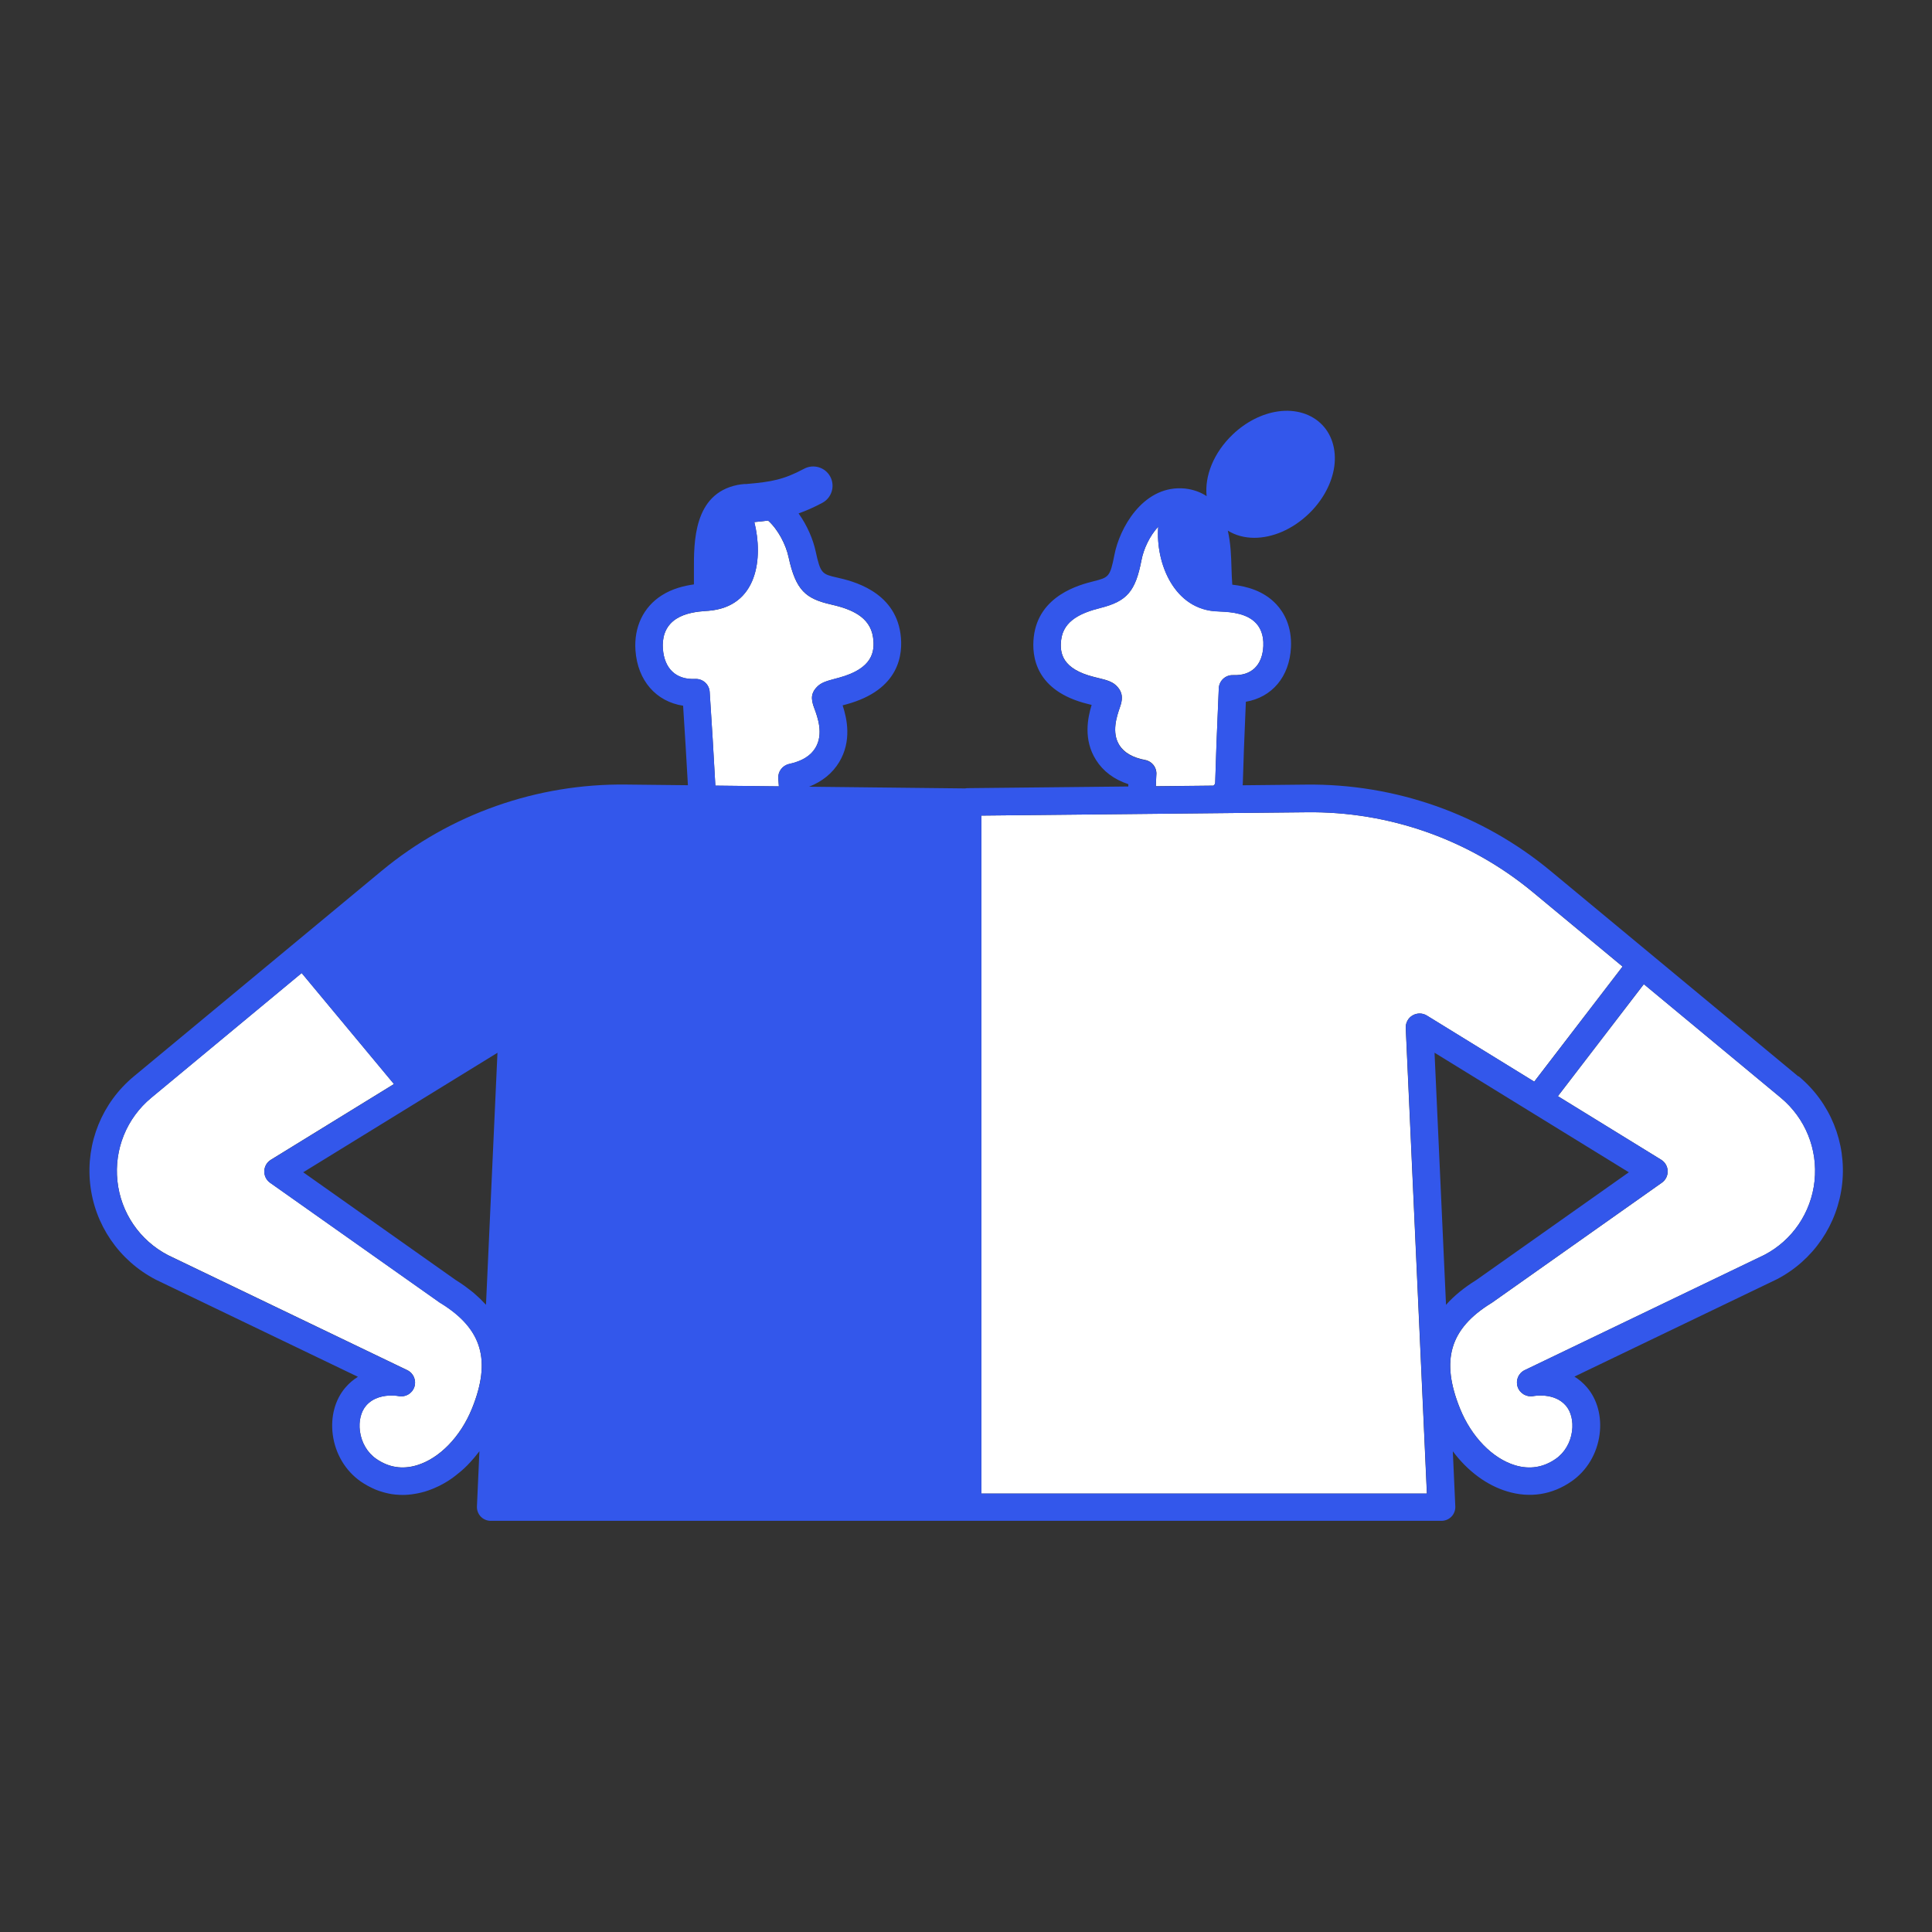
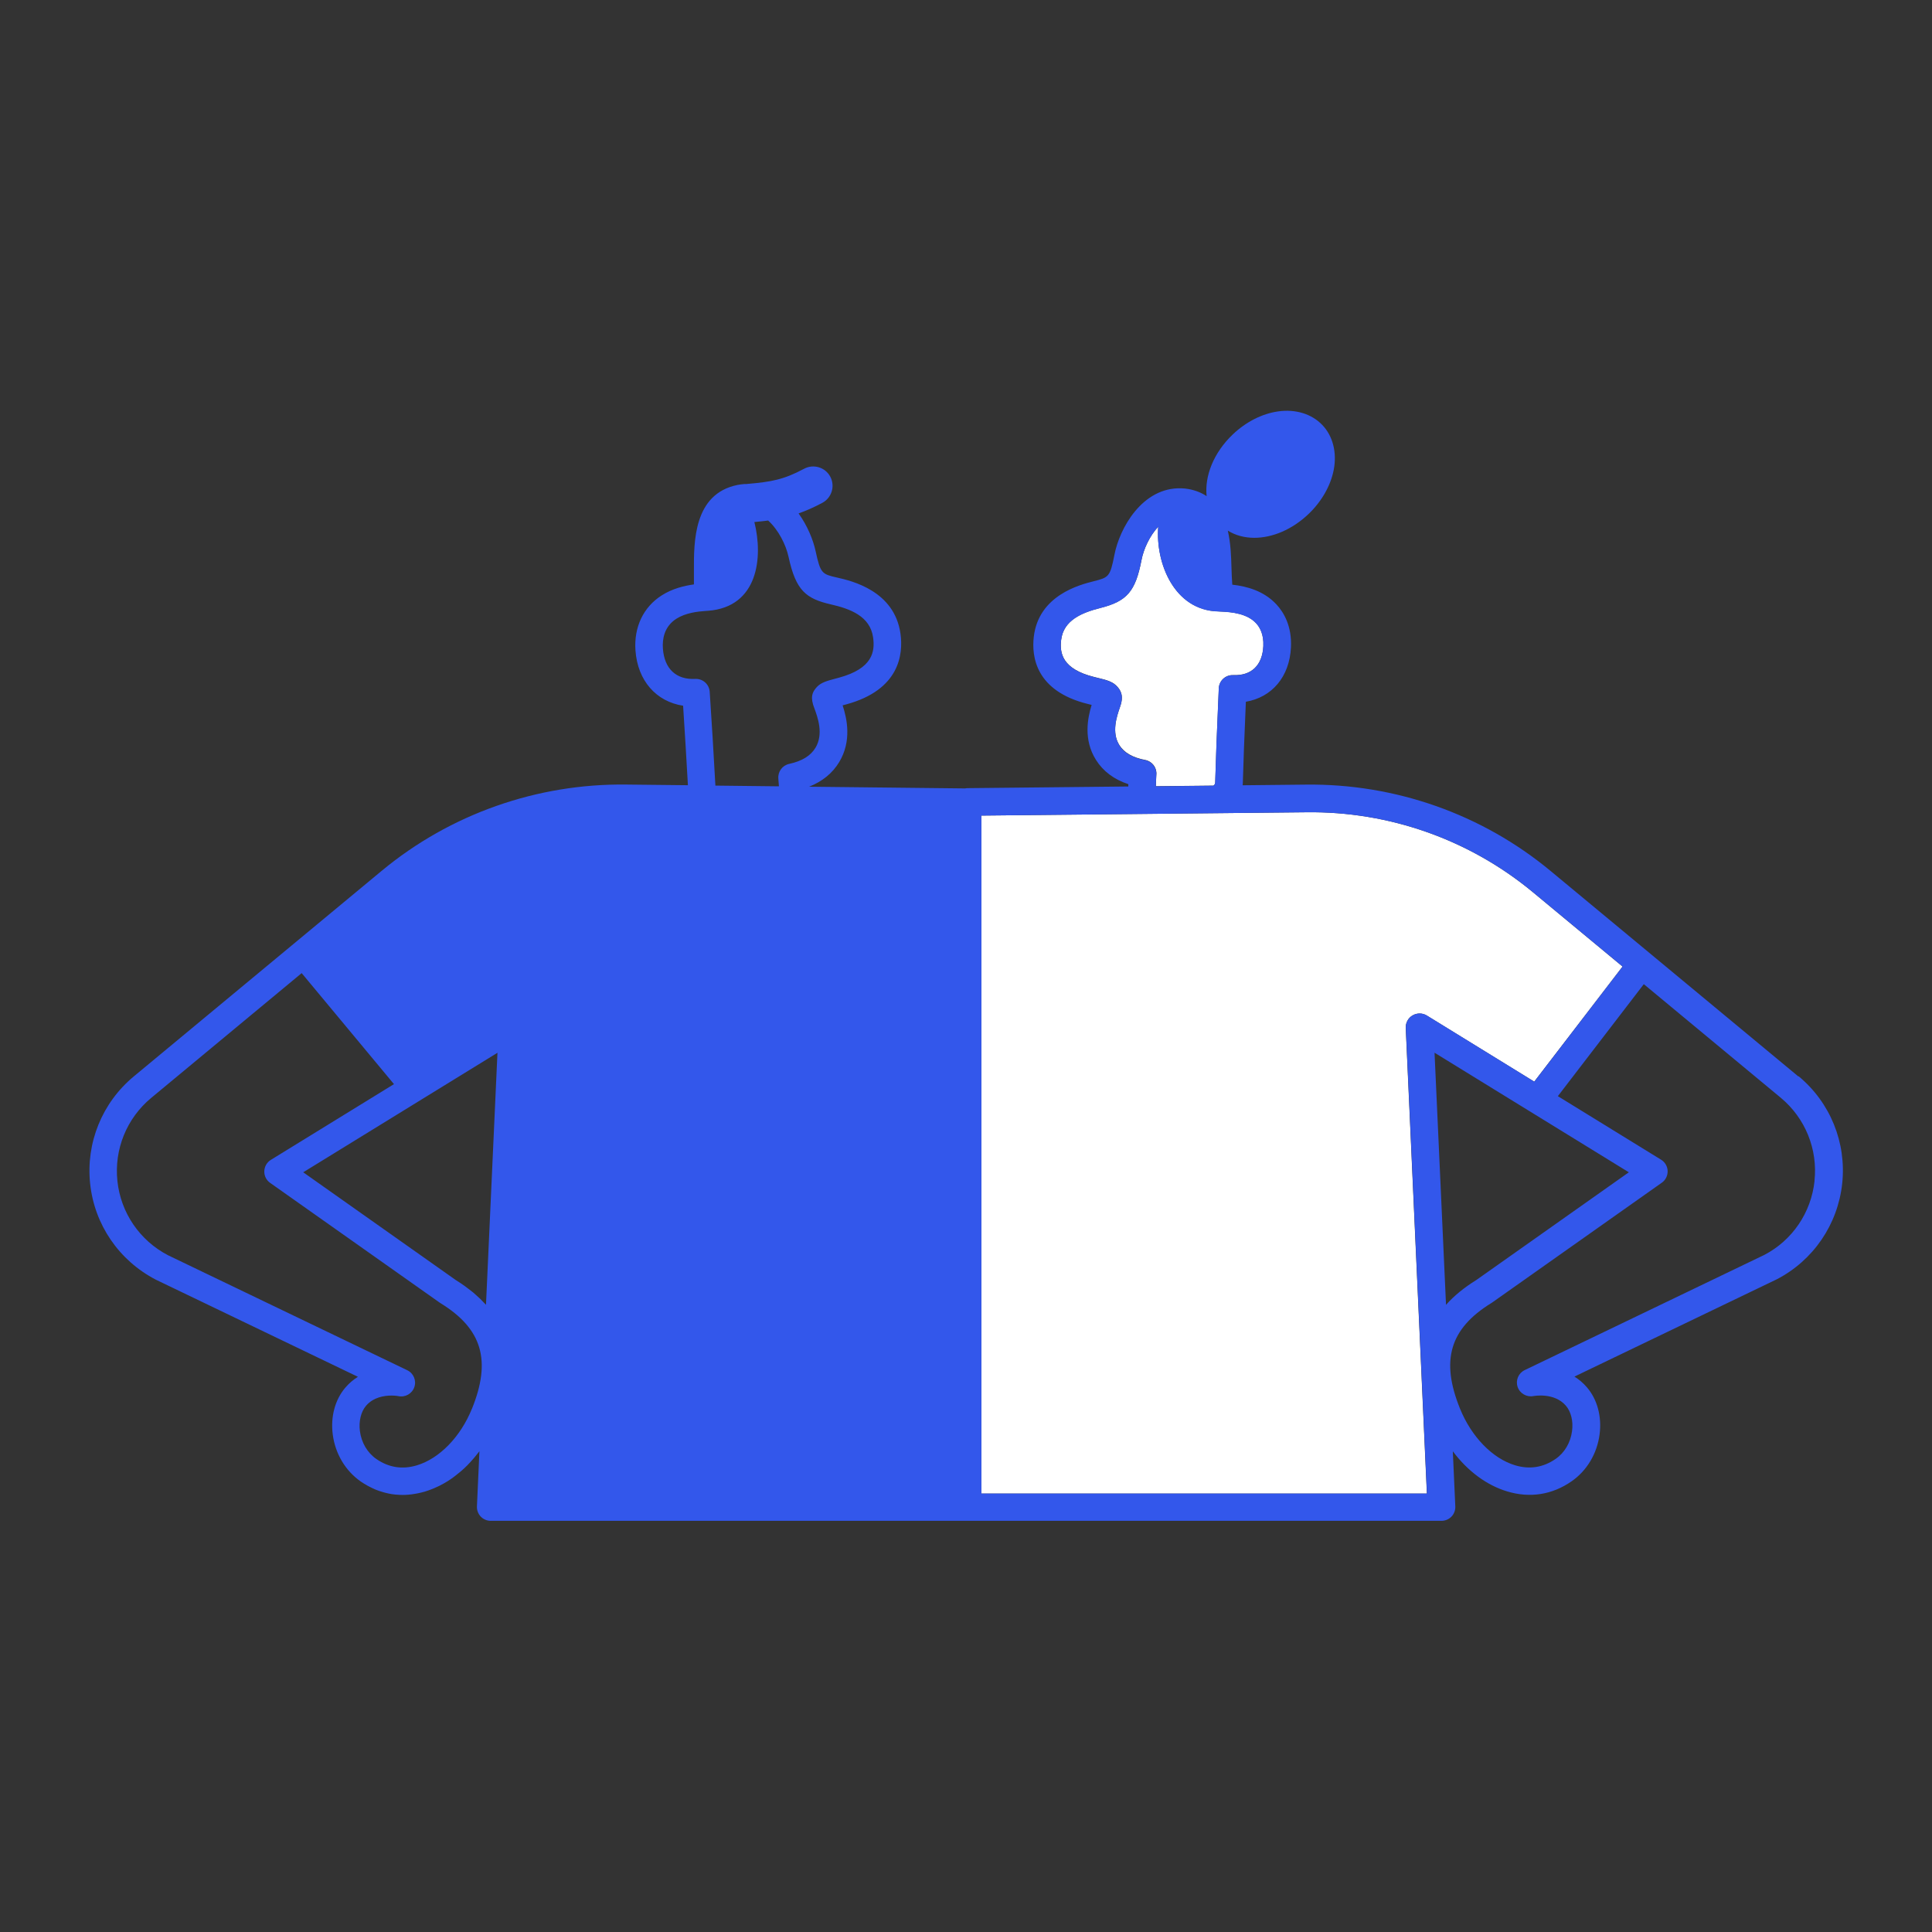
<svg xmlns="http://www.w3.org/2000/svg" id="pictos_-_decomposés" data-name="pictos - decomposés" viewBox="0 0 350 350">
  <rect x="0" y="0" width="350" height="350" fill="#333333" stroke="none" />
  <defs>
    <style>
      .cls-1 {
        fill: none;
      }

      .cls-2 {
        fill: #3357eb;
      }

      .cls-3 {
        fill: #fff;
      }
    </style>
  </defs>
-   <path class="cls-1" d="M76.45,199.12l-21.52,13.24,27.62,19.51c.58.36,1.12.72,1.65,1.1.17.12.33.25.5.38.34.26.68.51,1,.77.19.15.35.31.53.47.28.24.55.49.81.74.18.17.34.35.5.52.17.18.35.35.51.52l2.08-45.67-13.67,8.41s0,0,0,0Z" />
  <path class="cls-1" d="M267.46,231.88l27.62-19.51-35.2-21.66,2.08,45.67c1.46-1.63,3.29-3.12,5.5-4.5Z" />
  <path class="cls-3" d="M209.49,140.27l-.06,1.24c-.01.21-.02.54-.03.92l10.43-.11c.19-.13.32-.34.32-.6.1-3.79.31-9.36.65-17.03.03-.67.32-1.29.81-1.74s1.14-.68,1.81-.65c3.31.13,5.28-1.8,5.45-5.27.1-2.13-.65-3.41-1.29-4.11-1.6-1.74-4.32-2.06-6.5-2.14l-.33-.02s0,0-.01,0c-8.02-.16-11.43-8.78-10.91-15.35-1.55,1.65-2.65,4.05-3.03,6.03-1.09,5.68-2.62,7.47-7.44,8.69-3.28.83-6.69,2.17-7.12,5.8-.28,2.37.16,5.27,6.02,6.72l.81.2c1.35.32,2.37.61,3.1,1.3,1.26,1.19,1.18,2.32.91,3.37-.05.18-.1.34-.17.53l-.04.13c-.54,1.57-1.55,4.49-.08,6.81.86,1.36,2.43,2.26,4.67,2.68,1.23.23,2.1,1.33,2.04,2.58Z" />
-   <path class="cls-3" d="M147.73,135.46c1.5-2.51.38-5.55-.23-7.19l-.04-.11c-.07-.2-.13-.36-.17-.49-.13-.45-.19-.81-.2-1.13-.02-.39.06-.79.24-1.17.16-.35.41-.68.75-1.01.7-.69,1.71-1,3.07-1.36l.82-.22c6.16-1.67,6.54-4.77,6.19-7.29-.54-3.86-4.15-5.19-7.62-5.98-4.53-1.04-6.37-2.49-7.69-8.59-.48-2.22-1.84-4.92-3.7-6.61-.8.11-1.64.19-2.5.27,1.61,6.46.65,15.38-8.37,16.08,0,0-.01,0-.02,0l-.45.03c-1.48.1-3.64.36-5.27,1.4-2.25,1.43-2.58,3.73-2.46,5.41.26,3.66,2.41,5.67,5.87,5.5.04,0,.08,0,.12,0,1.31,0,2.4,1.01,2.49,2.33.33,4.91.77,12.06,1.03,17l11.51.13-.11-1.42c-.09-1.24.74-2.36,1.96-2.63,2.33-.51,3.9-1.47,4.78-2.94Z" />
-   <path class="cls-3" d="M79.85,236.09s-.09-.06-.13-.08l-30.78-21.74c-.69-.48-1.08-1.28-1.06-2.12.03-.84.47-1.61,1.19-2.05l22.3-13.72-16.72-20.11-27.25,22.6c-4.45,3.69-6.74,9.33-6.13,15.07.61,5.75,4.04,10.77,9.17,13.44l43.34,20.83c1.14.55,1.69,1.86,1.28,3.06-.41,1.2-1.65,1.9-2.89,1.63,0,0-.51-.1-1.25-.1-1.28,0-3.26.29-4.6,1.84-.94,1.09-1.36,2.81-1.12,4.6.27,2.09,1.35,3.93,2.98,5.05,2.24,1.55,4.71,1.94,7.34,1.15,4.09-1.23,7.91-5.16,9.98-10.27,3.54-8.75,1.84-14.47-5.65-19.1Z" />
-   <path class="cls-3" d="M322.6,198.86l-24.8-20.57-15.57,20.29,18.7,11.51c.72.44,1.16,1.21,1.19,2.05.03.84-.37,1.64-1.06,2.12l-30.78,21.74s-.08.06-.13.08c-7.5,4.63-9.19,10.34-5.65,19.1,2.06,5.11,5.89,9.04,9.98,10.27,2.63.79,5.1.4,7.34-1.15,1.62-1.12,2.71-2.96,2.98-5.05.23-1.79-.19-3.52-1.12-4.6-2.11-2.46-5.83-1.75-5.87-1.74-1.23.24-2.47-.46-2.87-1.66-.4-1.19.14-2.5,1.28-3.04l43.41-20.87c5.06-2.63,8.49-7.66,9.1-13.4.61-5.75-1.68-11.38-6.12-15.07Z" />
  <path class="cls-3" d="M255.9,183.95c.8-.47,1.79-.46,2.58.02l19.46,11.98,16-20.85-16.23-13.46c-11.51-9.55-26.08-14.69-41.05-14.49l-58.88.6v122.82s10.07,0,10.07,0h70.64l-3.83-84.35c-.04-.92.43-1.8,1.23-2.27Z" />
  <path class="cls-2" d="M325.79,195.01l-44.89-37.23c-12.43-10.31-28.16-15.83-44.3-15.64l-11.48.12c.01-.14.03-.27.03-.42.09-3.38.27-8.21.55-14.71,4.73-.81,7.92-4.53,8.17-9.87.18-3.85-1.31-6.33-2.6-7.73-2.29-2.49-5.41-3.32-8.03-3.61-.04-.61-.08-1.2-.09-1.52-.03-.52-.04-1.07-.06-1.65-.05-1.9-.13-4.32-.66-6.62,1.41.87,3.05,1.3,4.8,1.3,3.25,0,6.84-1.47,9.82-4.31,2.39-2.28,4.01-5.13,4.57-8.01.6-3.15-.15-6.11-2.07-8.12-1.92-2.01-4.84-2.91-8.01-2.46-2.91.41-5.83,1.9-8.22,4.18-3.47,3.31-5.11,7.52-4.73,11.17-.89-.59-1.96-1.04-3.25-1.28-.43-.08-.87-.13-1.32-.14-7.09-.23-11.21,7.26-12.13,12.05-.78,4.03-1.06,4.1-3.76,4.79-2.47.62-9.97,2.52-10.85,10.07-.41,3.54.31,9.82,9.79,12.16l.69.17c-.72,2.36-1.53,6.3.79,9.97,1.3,2.06,3.26,3.53,5.86,4.39,0,.13,0,.27-.01.42l-29.13.3c-.15,0-.29.02-.43.05l-28.26-.31c2.41-.96,4.25-2.46,5.46-4.48,2.28-3.81,1.41-7.83.61-10.26l.64-.17c9.75-2.64,10.35-9.16,9.84-12.81-1.09-7.79-8.89-9.58-11.45-10.16-2.75-.63-3.04-.7-3.92-4.78-.45-2.08-1.49-4.62-3.09-6.85,1.34-.47,2.74-1.08,4.31-1.92,1.7-.91,2.34-3.04,1.43-4.74-.91-1.7-3.04-2.34-4.74-1.43-3.74,2-6.01,2.38-10.31,2.75-.04,0-.08.02-.12.02-.14,0-.28,0-.42,0-.41.03-.83.09-1.25.17-7.92,1.63-7.88,10.31-7.86,15.5v1.63c0,.2,0,.52,0,.88-1.79.25-3.92.77-5.82,1.98-3.33,2.11-5.07,5.75-4.77,9.98.39,5.48,3.75,9.27,8.63,10.02.3,4.55.64,10.21.87,14.4l-11.18-.12c-16.13-.2-31.88,5.33-44.31,15.64l-44.89,37.23c-5.74,4.76-8.7,12.03-7.91,19.45.79,7.42,5.22,13.9,11.91,17.38l36.6,17.59c-.8.5-1.57,1.13-2.27,1.95-1.87,2.18-2.71,5.28-2.29,8.5.45,3.49,2.31,6.6,5.09,8.53.39.27.79.51,1.19.73.1.06.2.11.3.16.4.21.81.41,1.22.58,0,0,0,0,0,0,.42.17.84.31,1.27.43.1.03.21.06.31.09.42.11.85.21,1.28.28,0,0,0,0,.01,0,.44.07.88.11,1.32.13.11,0,.22,0,.33.01.12,0,.23.01.34.01.32,0,.64-.01.96-.04,0,0,.02,0,.03,0,.45-.03.9-.1,1.35-.18.11-.02.23-.04.34-.06.45-.09.91-.2,1.36-.33.42-.13.84-.28,1.25-.44.12-.05.25-.1.37-.15.3-.13.61-.27.91-.41.12-.06.24-.11.35-.18.4-.21.79-.43,1.18-.67.03-.02.05-.04.08-.05.36-.23.72-.47,1.06-.73.11-.08.23-.17.34-.26.28-.21.55-.43.82-.66.1-.09.21-.17.31-.26.36-.31.7-.64,1.04-.98.04-.04.07-.08.11-.12.3-.31.6-.63.88-.96.1-.11.2-.23.29-.34.24-.28.47-.57.7-.87.06-.07.12-.14.18-.22l-.45,9.99c-.03.68.22,1.35.69,1.84s1.12.77,1.81.77h172.24c.68,0,1.34-.28,1.81-.77s.72-1.16.69-1.84l-.45-9.99c2.67,3.57,6.12,6.16,9.88,7.28,4.1,1.23,8.12.6,11.62-1.83,2.79-1.93,4.64-5.03,5.09-8.53.42-3.22-.42-6.32-2.29-8.5-.7-.82-1.48-1.46-2.27-1.95l36.67-17.63c6.62-3.44,11.04-9.93,11.84-17.34.79-7.42-2.16-14.69-7.91-19.45ZM85.5,255.19c-2.06,5.11-5.89,9.04-9.98,10.27-2.63.79-5.1.4-7.34-1.15-1.62-1.12-2.71-2.96-2.98-5.05-.23-1.79.19-3.52,1.12-4.6,1.34-1.56,3.32-1.84,4.6-1.84.74,0,1.25.1,1.25.1,1.24.27,2.48-.44,2.89-1.63.41-1.2-.14-2.51-1.28-3.06l-43.34-20.83c-5.13-2.67-8.56-7.69-9.17-13.44-.61-5.75,1.68-11.38,6.13-15.07l27.25-22.6,16.72,20.11-22.3,13.72c-.72.44-1.16,1.21-1.19,2.05-.03.84.37,1.64,1.06,2.12l30.78,21.74s.08.06.13.08c7.5,4.63,9.19,10.34,5.65,19.1ZM88.05,236.38c-.16-.18-.34-.35-.51-.52-.17-.17-.33-.35-.5-.52-.26-.25-.53-.49-.81-.74-.18-.16-.35-.31-.53-.47-.32-.26-.66-.52-1-.77-.17-.13-.32-.25-.5-.38-.52-.37-1.07-.74-1.65-1.1l-27.62-19.51,21.52-13.24s0,0,0,0l13.67-8.41-2.08,45.67ZM141,141.03l.11,1.42-11.51-.13c-.26-4.95-.7-12.09-1.03-17-.09-1.32-1.19-2.33-2.49-2.33-.04,0-.08,0-.12,0-3.46.18-5.61-1.83-5.87-5.5-.12-1.68.21-3.98,2.46-5.41,1.64-1.04,3.8-1.3,5.27-1.4l.45-.03s.01,0,.02,0c9.02-.7,9.99-9.62,8.37-16.08.86-.08,1.69-.16,2.5-.27,1.86,1.69,3.22,4.38,3.7,6.61,1.32,6.1,3.16,7.55,7.69,8.59,3.46.79,7.08,2.12,7.62,5.98.35,2.52-.03,5.62-6.19,7.29l-.82.22c-1.35.36-2.37.66-3.07,1.36-.34.34-.58.67-.75,1.01-.18.38-.25.78-.24,1.17.01.32.07.68.2,1.13.04.13.1.3.17.49l.04.11c.6,1.63,1.73,4.68.23,7.19-.88,1.47-2.44,2.43-4.78,2.94-1.22.27-2.05,1.38-1.96,2.63ZM202.78,135.01c-1.46-2.32-.46-5.24.08-6.81l.04-.13c.06-.19.12-.35.17-.53.27-1.05.35-2.19-.91-3.37-.73-.69-1.75-.97-3.1-1.3l-.81-.2c-5.87-1.45-6.3-4.35-6.02-6.72.43-3.63,3.84-4.97,7.12-5.8,4.82-1.22,6.35-3.01,7.44-8.69.38-1.99,1.49-4.38,3.03-6.03-.51,6.57,2.89,15.19,10.91,15.35,0,0,0,0,.01,0l.33.02c2.19.08,4.9.39,6.5,2.14.64.7,1.39,1.98,1.29,4.11-.16,3.47-2.14,5.4-5.45,5.27-.67-.03-1.32.2-1.81.65s-.79,1.07-.81,1.74c-.34,7.67-.55,13.24-.65,17.03,0,.25-.13.46-.32.6l-10.43.11c.01-.38.02-.71.03-.92l.06-1.24c.06-1.25-.81-2.35-2.04-2.58-2.24-.42-3.81-1.32-4.67-2.68ZM187.86,270.57h-10.07v-122.82s58.88-.6,58.88-.6c14.96-.2,29.53,4.94,41.05,14.49l16.23,13.46-16,20.85-19.46-11.98c-.79-.49-1.78-.49-2.58-.02-.8.47-1.27,1.34-1.23,2.27l3.83,84.35h-70.64ZM259.88,190.71l35.2,21.66-27.62,19.51c-2.21,1.37-4.05,2.87-5.5,4.5l-2.08-45.67ZM328.72,213.94c-.61,5.75-4.04,10.77-9.1,13.4l-43.41,20.87c-1.14.55-1.68,1.85-1.28,3.04.4,1.19,1.64,1.9,2.87,1.66.04,0,3.75-.72,5.87,1.74.94,1.09,1.36,2.81,1.12,4.6-.27,2.09-1.35,3.93-2.98,5.05-2.24,1.55-4.71,1.94-7.34,1.15-4.09-1.23-7.91-5.16-9.98-10.27-3.54-8.75-1.84-14.47,5.65-19.1.04-.03.09-.06.13-.08l30.78-21.74c.69-.48,1.08-1.28,1.06-2.12-.03-.84-.47-1.61-1.19-2.05l-18.7-11.51,15.57-20.29,24.8,20.57c4.45,3.69,6.74,9.33,6.12,15.07Z" />
</svg>